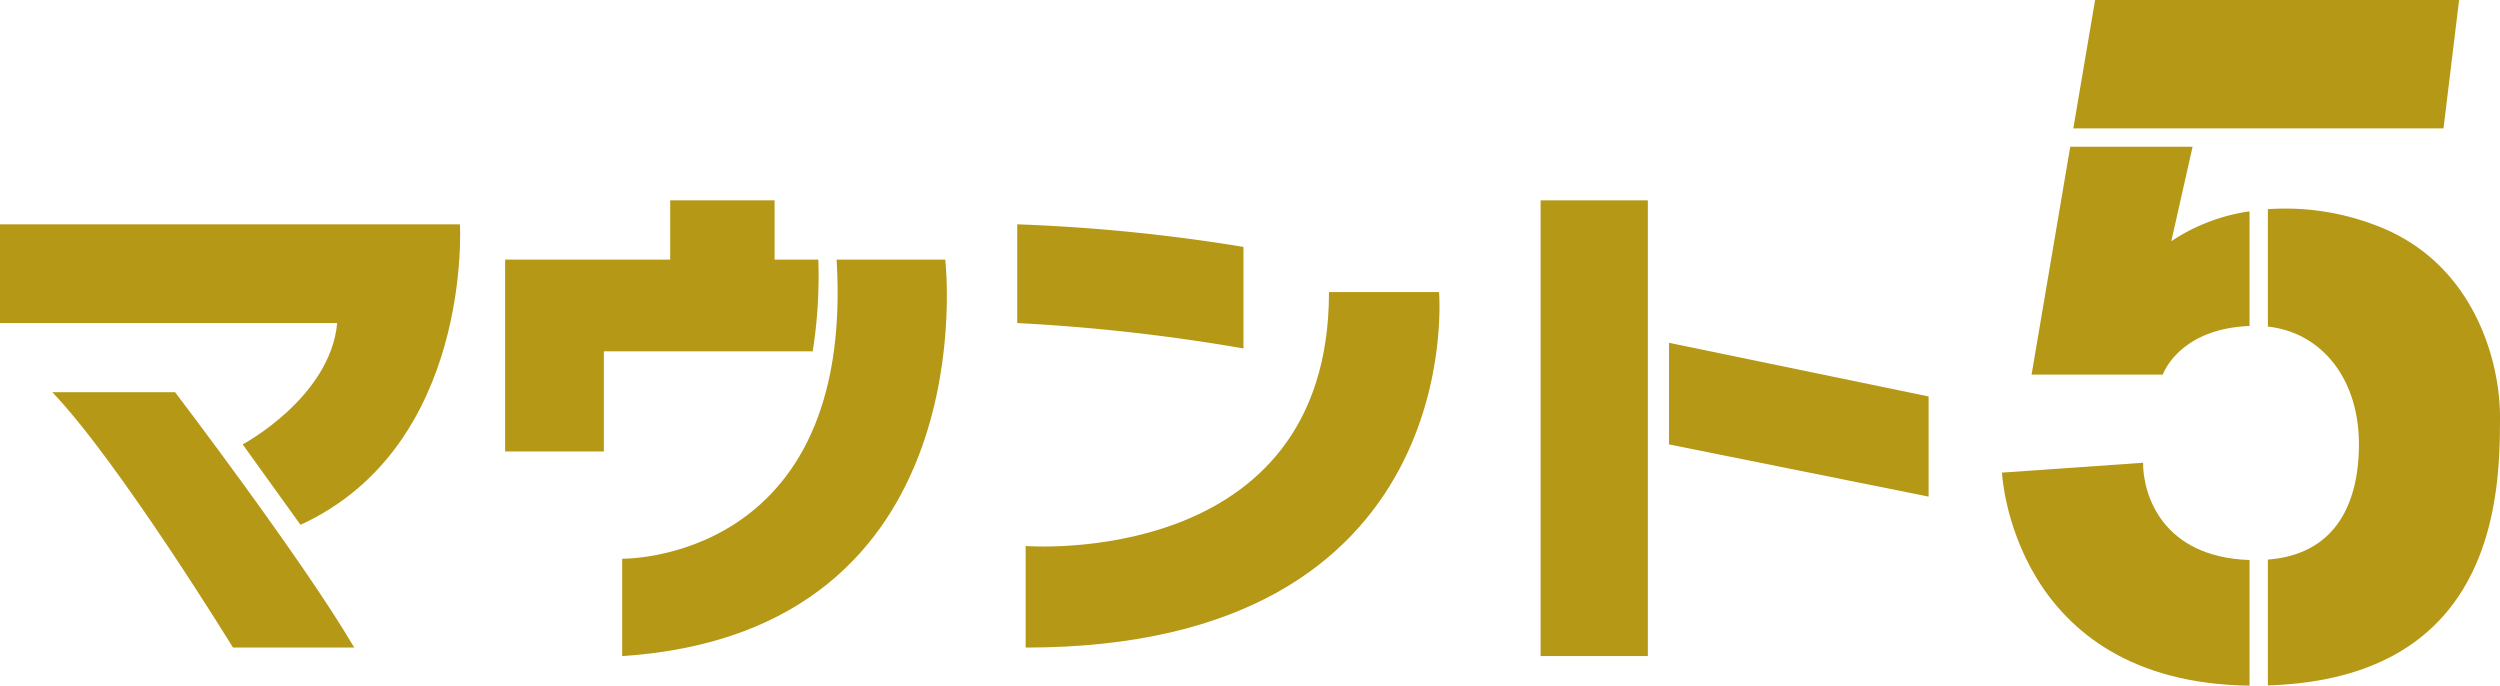
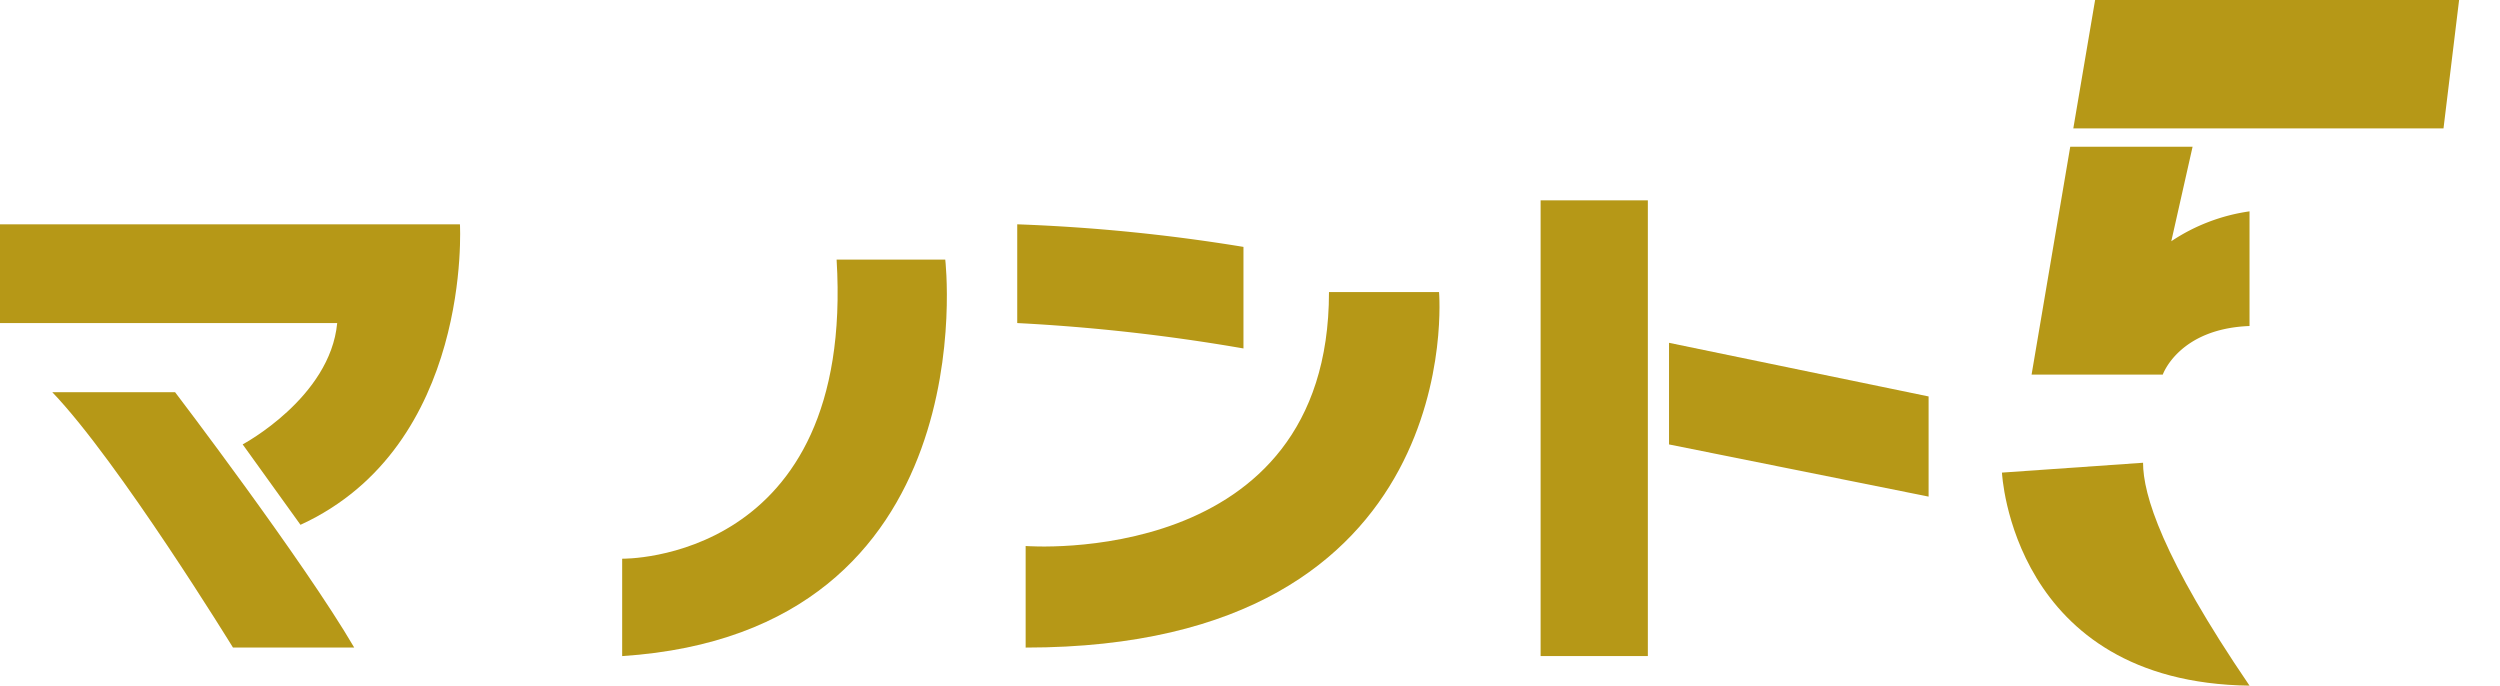
<svg xmlns="http://www.w3.org/2000/svg" width="164.289" height="45.054" viewBox="0 0 164.289 45.054">
  <rect width="7.047" height="29.947" transform="translate(101.242 13.166)" fill="#b69817" />
  <path d="M521.07,107.03v6.677l17.058,3.429v-6.582Z" transform="translate(-411.389 -84.501)" fill="#b69817" />
  <path d="M332.447,71.514A117.47,117.47,0,0,0,317.58,70.03v6.489a123.856,123.856,0,0,1,14.867,1.669Z" transform="translate(-250.732 -55.289)" fill="#b69817" />
  <path d="M347.376,91.172h-7.233c0,18.264-19.934,16.688-19.934,16.688v6.675c29.206,0,27.166-23.365,27.166-23.365Z" transform="translate(-252.808 -71.979)" fill="#b69817" />
-   <path d="M178.28,66.444h-2.873V62.55h-6.86v3.894H157.7V79.053h6.489V72.47h13.724a31.6,31.6,0,0,0,.368-6.026Z" transform="translate(-124.505 -49.384)" fill="#b69817" />
  <path d="M215.472,81.05h-7.14c1.206,19.934-14.092,19.656-14.092,19.656v6.4C218.346,105.526,215.472,81.05,215.472,81.05Z" transform="translate(-153.354 -63.99)" fill="#b69817" />
  <path d="M30.225,70.03H0v6.489H22.159c-.463,4.913-6.212,7.973-6.212,7.973l3.8,5.285C31.06,84.586,30.225,70.03,30.225,70.03Z" transform="translate(0 -55.289)" fill="#b69817" />
  <path d="M16.33,122.45c4.357,4.542,11.874,16.78,11.874,16.78h7.967C32.833,133.518,24.4,122.45,24.4,122.45Z" transform="translate(-12.893 -96.675)" fill="#b69817" />
  <path d="M643.44,52.022l1.4-6.212H636.8L634.26,60.782h8.622s1.05-3.016,5.7-3.191V50.056a12.388,12.388,0,0,0-5.142,1.964Z" transform="translate(-500.753 -36.167)" fill="#b69817" />
  <path d="M656.417,8.437h15.2L672.642,0h-23.92L647.29,8.437h9.127Z" transform="translate(-511.041)" fill="#b69817" />
-   <path d="M723.284,78.769c0-3.616-1.705-10.257-8.344-12.636a16.537,16.537,0,0,0-6.91-.994v7.715c3.562.394,5.984,3.46,5.984,7.727,0,2.435-.6,7.165-5.984,7.584v8.27C723.105,95.966,723.284,83.774,723.284,78.769Z" transform="translate(-558.995 -51.392)" fill="#b69817" />
-   <path d="M634.282,144.47l-9.272.648s.642,13.8,16.269,14v-8.256C635.522,150.667,634.282,146.552,634.282,144.47Z" transform="translate(-493.45 -114.06)" fill="#b69817" />
+   <path d="M634.282,144.47l-9.272.648s.642,13.8,16.269,14C635.522,150.667,634.282,146.552,634.282,144.47Z" transform="translate(-493.45 -114.06)" fill="#b69817" />
</svg>